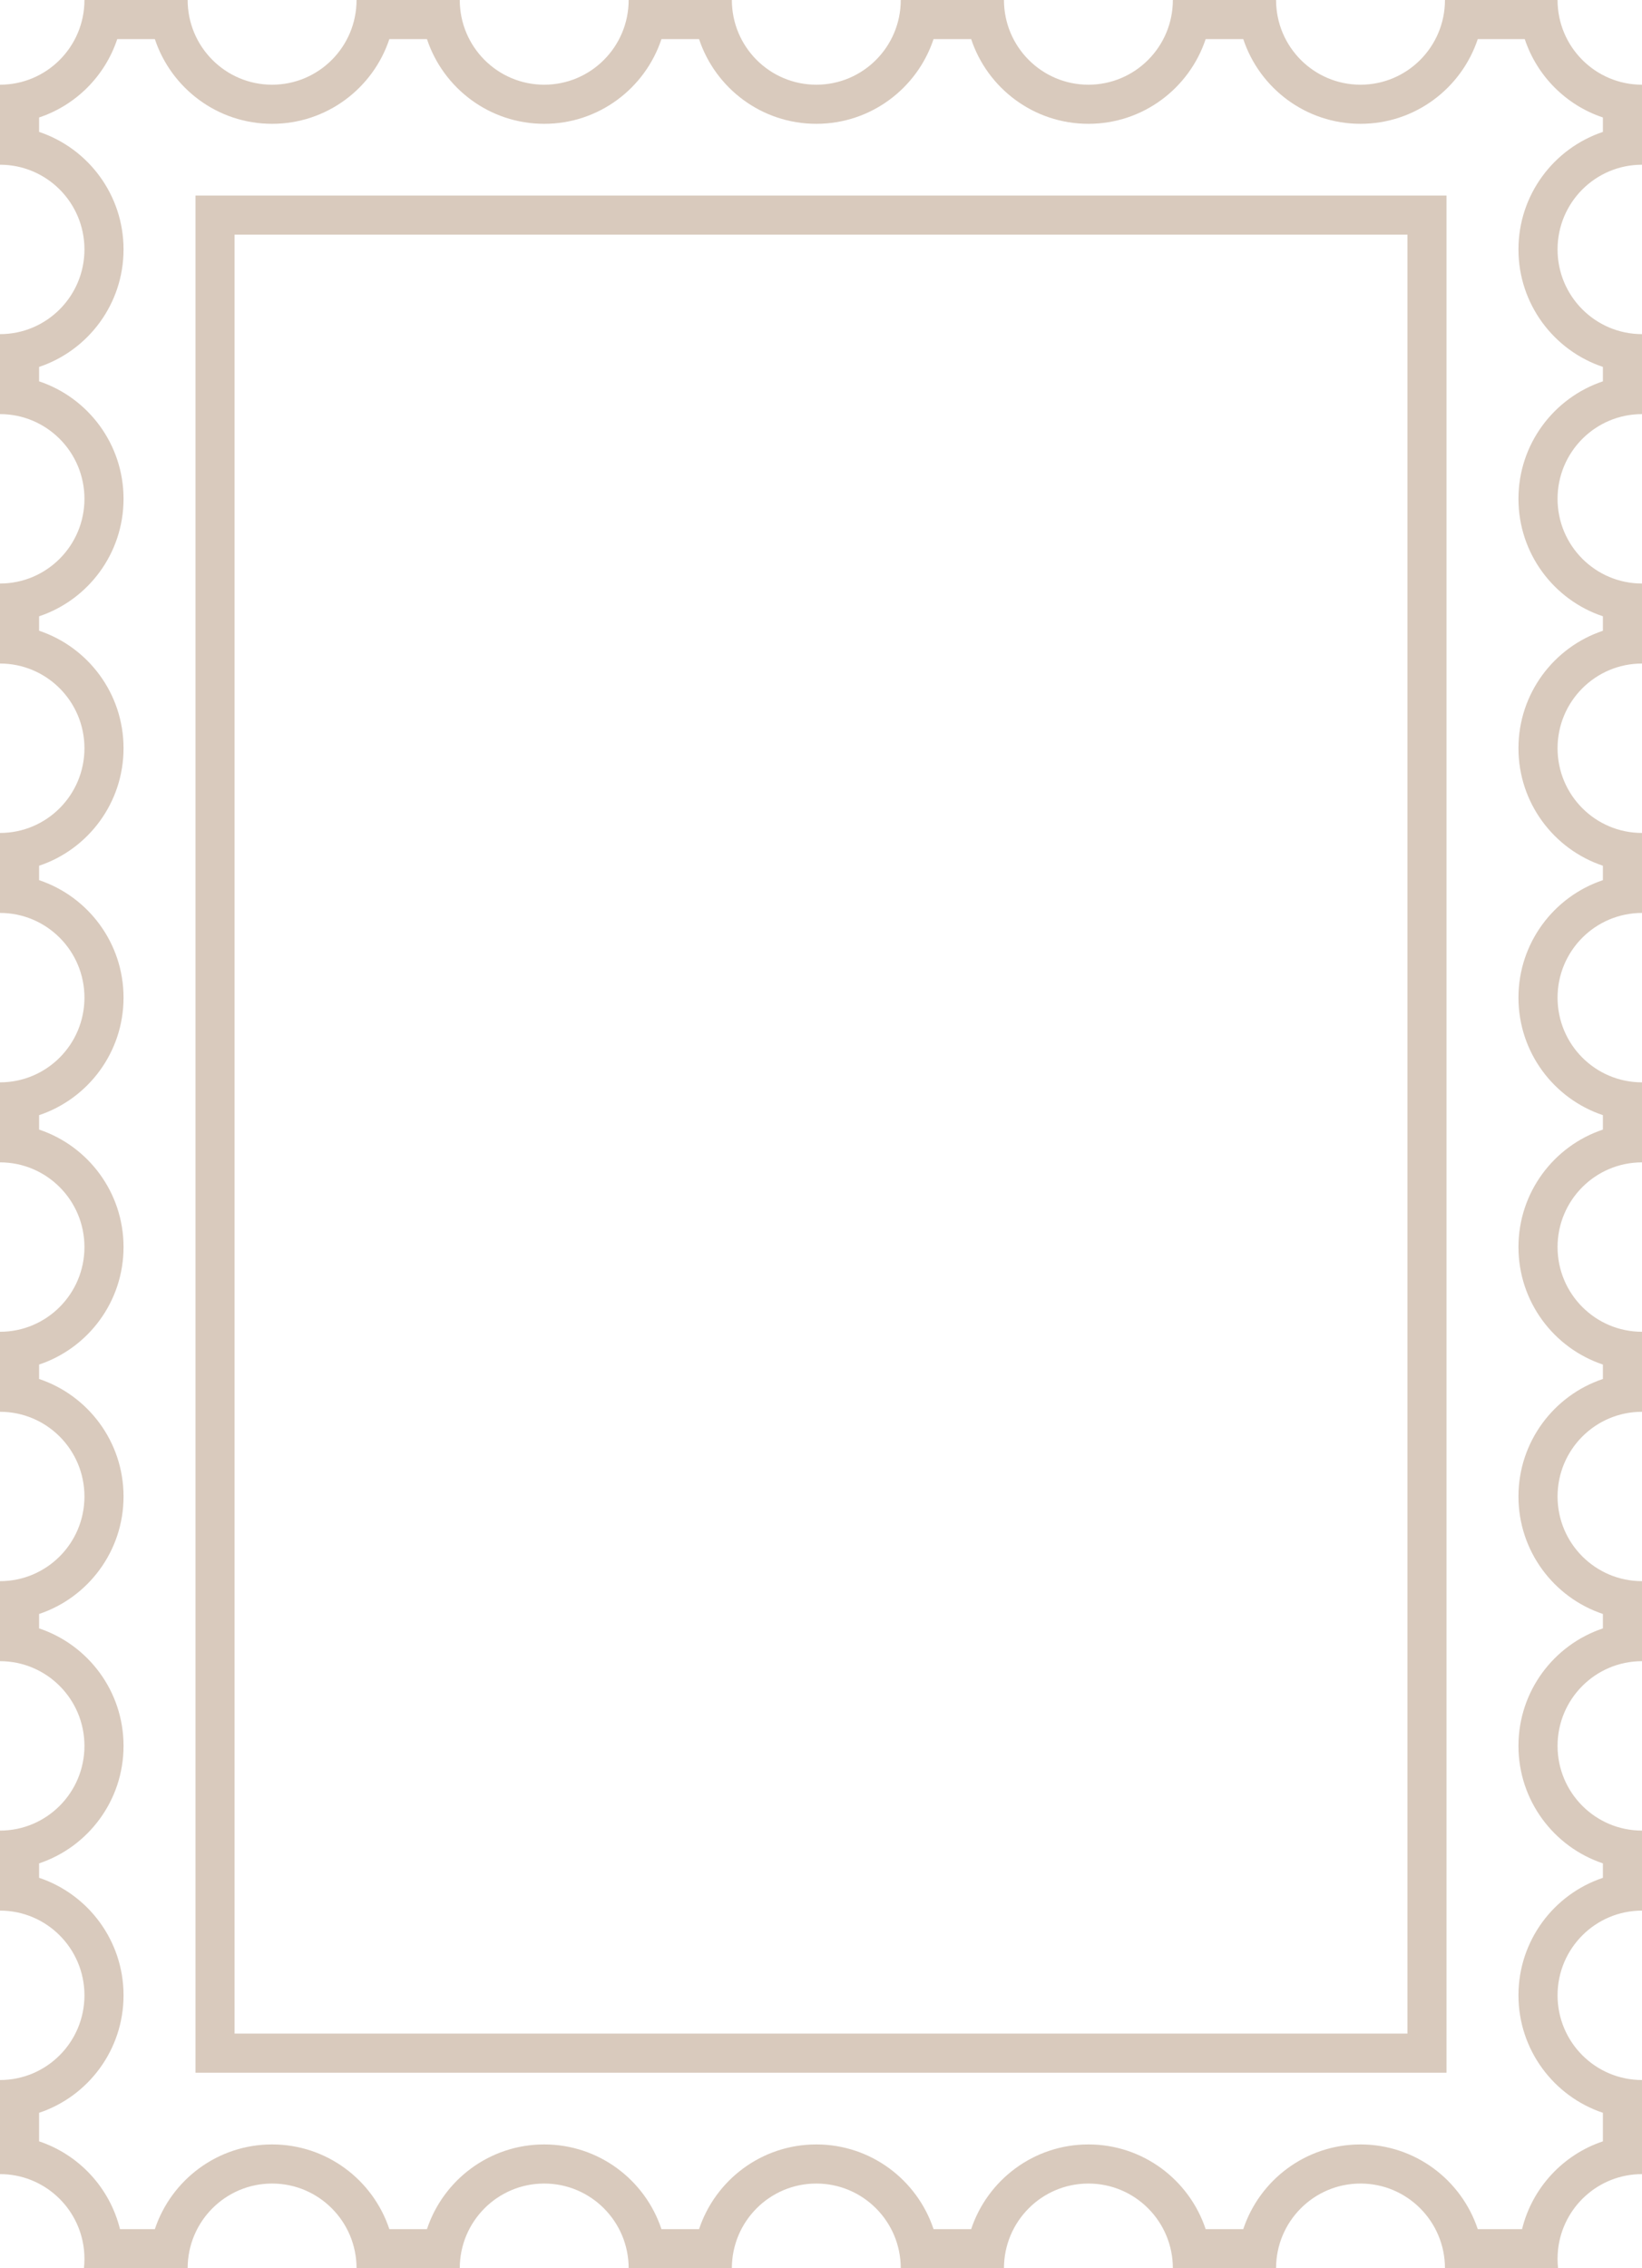
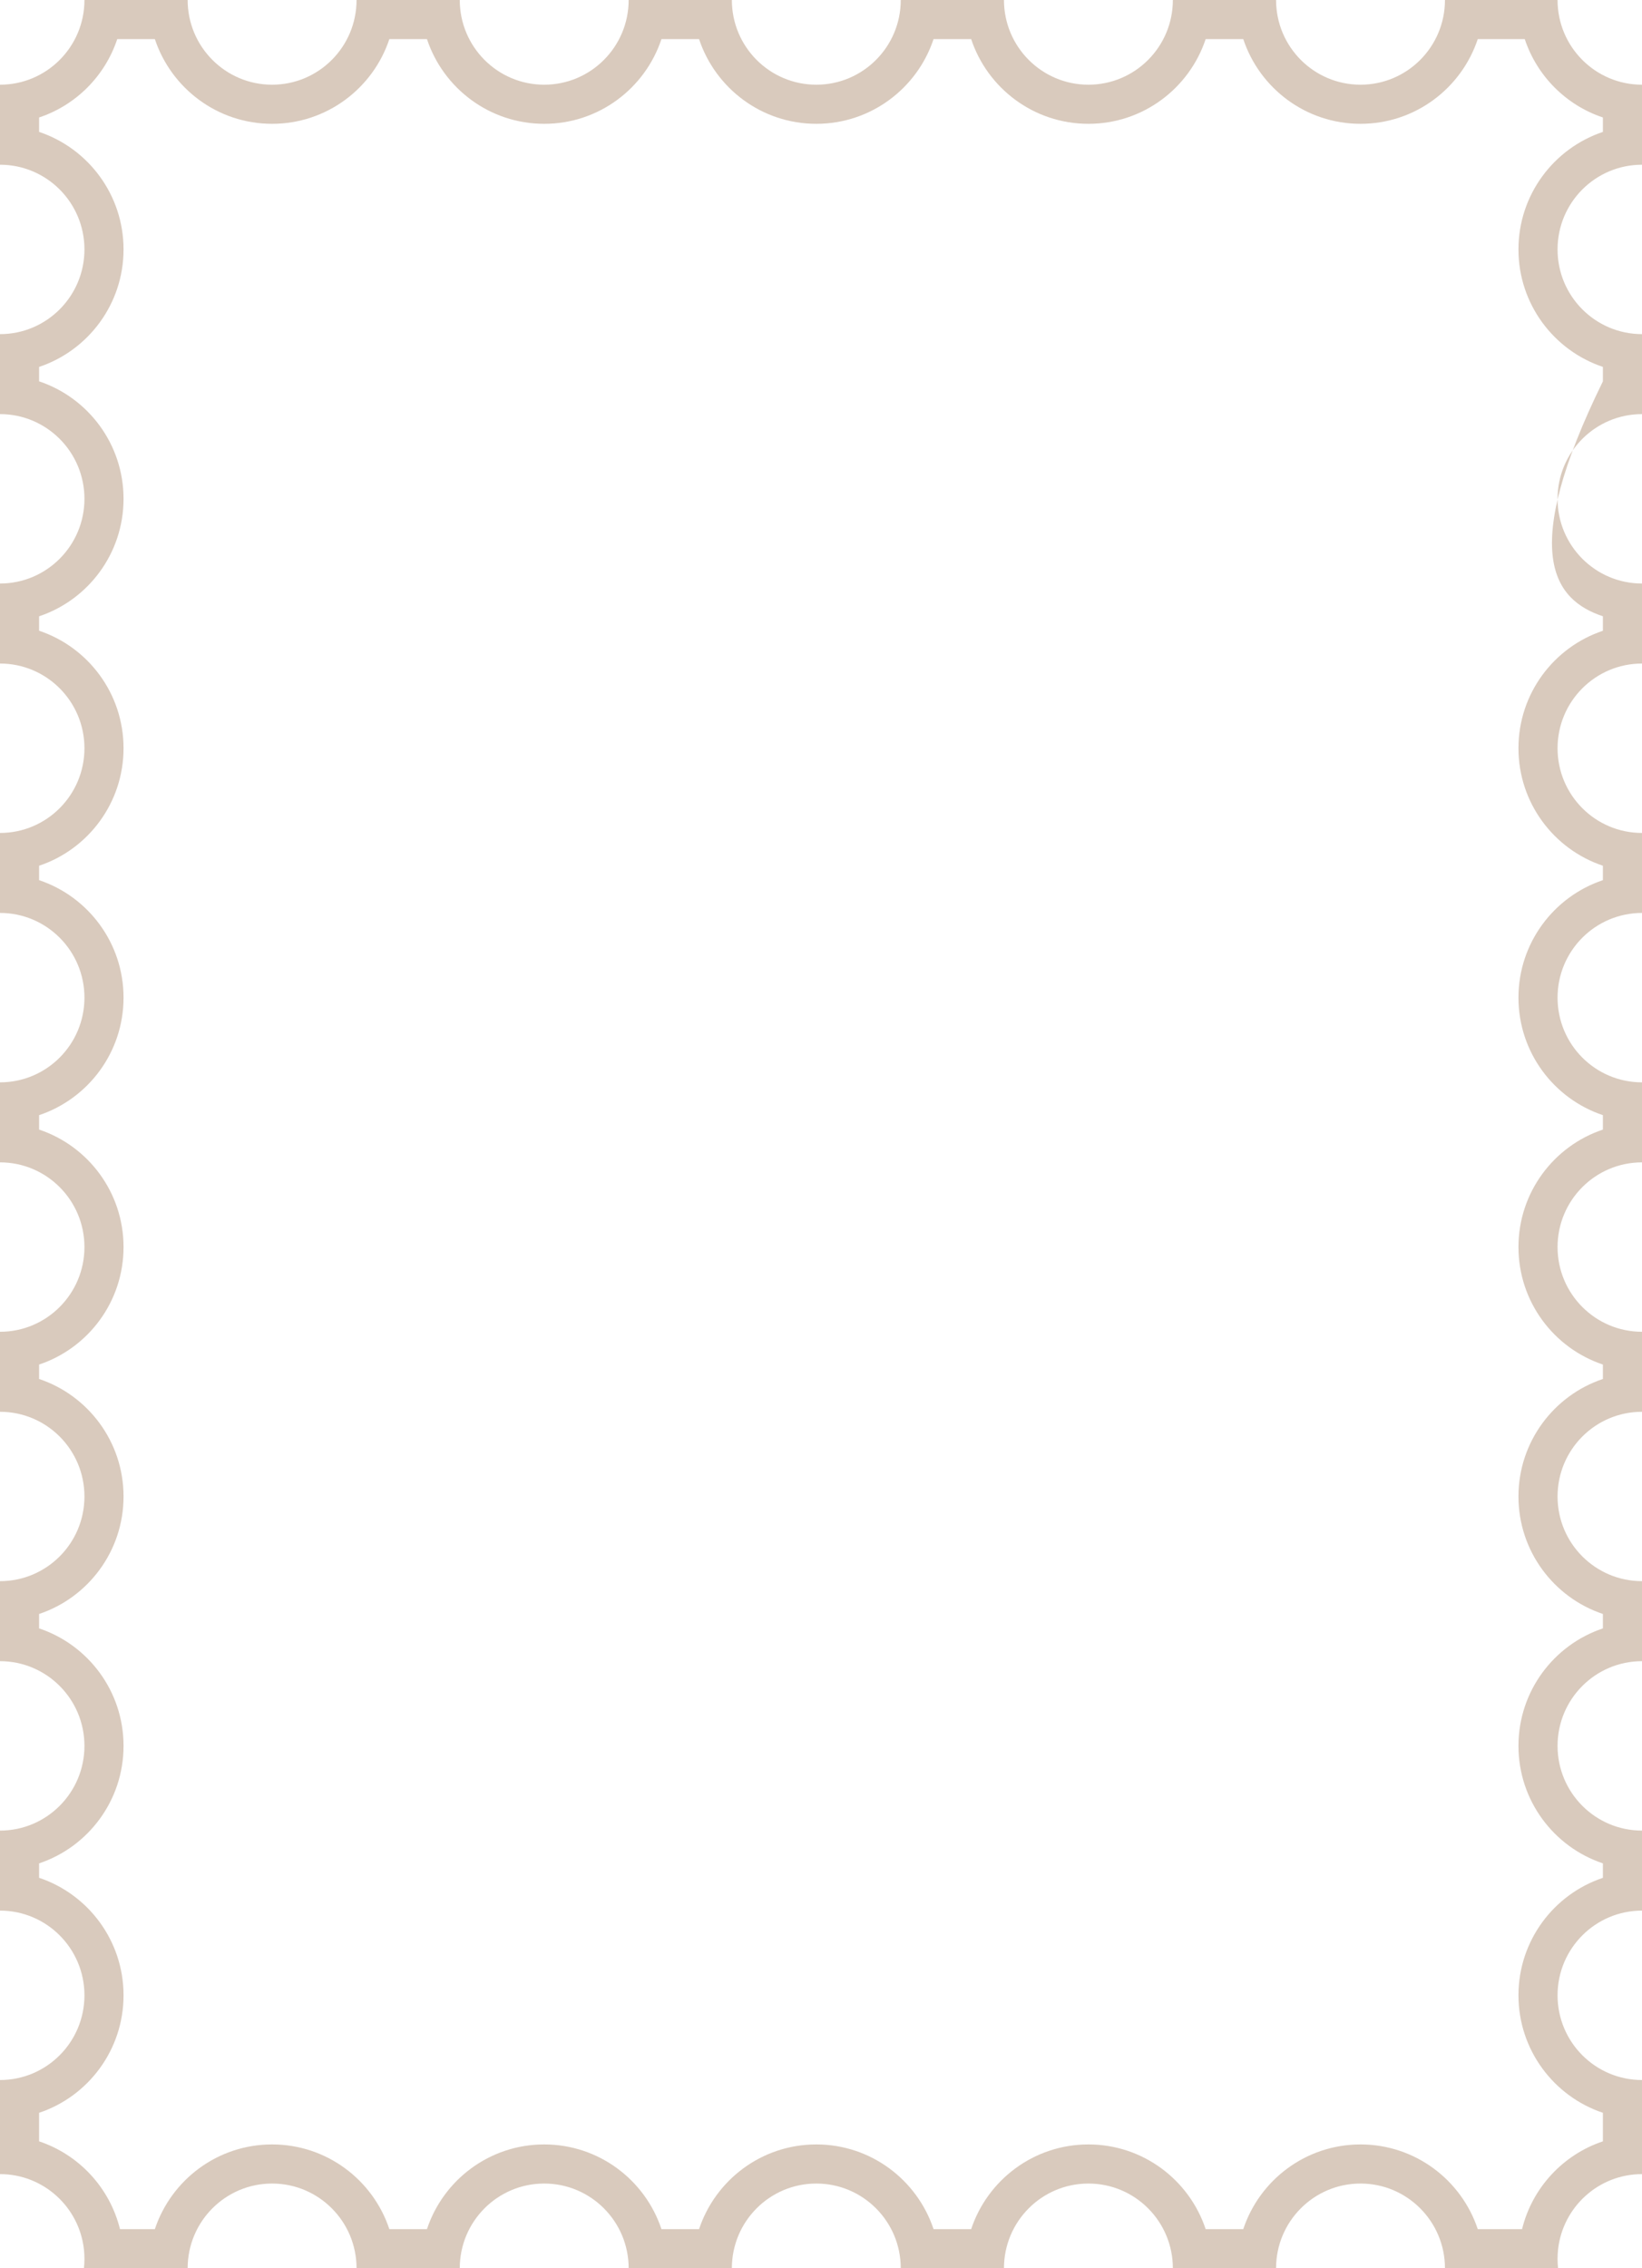
<svg xmlns="http://www.w3.org/2000/svg" width="42" height="58" viewBox="0 0 42 58" fill="none">
-   <path fill-rule="evenodd" clip-rule="evenodd" d="M5 53V5H37V53H5ZM6 6H36V52H6V6Z" fill="#D9CABD" />
-   <path fill-rule="evenodd" clip-rule="evenodd" d="M30 0H32.64C32.64 1.196 33.607 2.166 34.8 2.166C35.993 2.166 36.96 1.196 36.96 0H39.84C39.84 1.196 40.807 2.166 42 2.166V4.212C40.807 4.212 39.84 5.181 39.84 6.378C39.84 7.574 40.807 8.543 42 8.544V10.589C40.807 10.589 39.84 11.559 39.84 12.755C39.84 13.951 40.807 14.921 42 14.921V16.967C40.807 16.967 39.84 17.937 39.84 19.133C39.84 20.329 40.807 21.299 42 21.299V23.344C40.807 23.345 39.84 24.314 39.84 25.51C39.84 26.707 40.807 27.676 42 27.676V29.722C40.807 29.722 39.84 30.692 39.84 31.888C39.84 33.084 40.807 34.054 42 34.054V36.1C40.807 36.1 39.84 37.069 39.84 38.266C39.84 39.462 40.807 40.431 42 40.431V42.477C40.807 42.477 39.84 43.447 39.84 44.643C39.84 45.839 40.807 46.809 42 46.809V48.855C40.807 48.855 39.84 49.825 39.84 51.021C39.84 52.217 40.807 53.187 42 53.187V55.593C40.888 55.593 39.973 56.436 39.853 57.519C39.845 57.598 39.84 57.678 39.84 57.759C39.84 57.841 39.845 57.921 39.853 58H36.96C36.96 56.804 35.993 55.834 34.8 55.834C33.607 55.834 32.64 56.804 32.64 58H30C30 56.804 29.033 55.834 27.84 55.834C26.647 55.834 25.68 56.804 25.68 58H23.04C23.04 56.804 22.073 55.834 20.88 55.834C19.687 55.834 18.72 56.804 18.72 58H16.08C16.08 56.804 15.113 55.834 13.92 55.834C12.727 55.834 11.76 56.804 11.76 58H9.12C9.12 56.804 8.153 55.834 6.96 55.834C5.767 55.834 4.8 56.804 4.8 58H2.147C2.156 57.921 2.16 57.841 2.16 57.759C2.16 57.678 2.156 57.598 2.147 57.519C2.027 56.436 1.112 55.593 0 55.593L8.79765e-05 53.187C1.193 53.187 2.16 52.217 2.16 51.021C2.16 49.825 1.193 48.855 0 48.855L8.79765e-05 46.809C1.193 46.809 2.16 45.839 2.16 44.643C2.16 43.447 1.193 42.477 0 42.477L8.79765e-05 40.431C1.193 40.431 2.16 39.462 2.16 38.266C2.16 37.069 1.193 36.1 0 36.1L8.79765e-05 34.054C1.193 34.054 2.16 33.084 2.16 31.888C2.16 30.692 1.193 29.722 0 29.722L8.79765e-05 27.676C1.193 27.676 2.16 26.707 2.16 25.51C2.16 24.314 1.193 23.344 0 23.344L8.79765e-05 21.299C1.193 21.299 2.16 20.329 2.16 19.133C2.16 17.937 1.193 16.967 0 16.967L8.79765e-05 14.921C1.193 14.921 2.16 13.951 2.16 12.755C2.16 11.559 1.193 10.589 0 10.589L8.79765e-05 8.544C1.193 8.544 2.16 7.574 2.16 6.378C2.16 5.181 1.193 4.212 0 4.212L8.79765e-05 2.166C1.193 2.166 2.16 1.196 2.16 0H4.8C4.8 1.196 5.767 2.166 6.96 2.166C8.153 2.166 9.12 1.196 9.12 0H11.76C11.76 1.196 12.727 2.166 13.92 2.166C15.113 2.166 16.08 1.196 16.08 0H18.72C18.72 1.196 19.687 2.166 20.88 2.166C22.073 2.166 23.04 1.196 23.04 0H25.68C25.68 1.196 26.647 2.166 27.84 2.166C29.033 2.166 30 1.196 30 0ZM27.84 3.166C29.238 3.166 30.421 2.257 30.839 1H31.801C32.218 2.257 33.402 3.166 34.8 3.166C36.198 3.166 37.381 2.257 37.799 1H39.001C39.314 1.943 40.058 2.69 41 3.004V3.373C39.744 3.793 38.84 4.981 38.84 6.378C38.84 7.774 39.744 8.962 41 9.382V9.751C39.744 10.171 38.84 11.359 38.84 12.755C38.84 14.152 39.744 15.34 41 15.759V16.129C39.744 16.548 38.84 17.736 38.84 19.133C38.84 20.529 39.744 21.718 41 22.137V22.506C39.744 22.926 38.84 24.114 38.84 25.51C38.84 26.907 39.744 28.095 41 28.515V28.884C39.744 29.303 38.84 30.491 38.84 31.888C38.84 33.285 39.744 34.473 41 34.892V35.261C39.744 35.681 38.84 36.869 38.84 38.266C38.84 39.662 39.744 40.85 41 41.27V41.639C39.744 42.058 38.84 43.246 38.84 44.643C38.84 46.04 39.744 47.228 41 47.647V48.017C39.744 48.436 38.84 49.624 38.84 51.021C38.84 52.417 39.744 53.605 41 54.025V54.755C39.979 55.096 39.191 55.944 38.932 57H37.799C37.381 55.743 36.198 54.834 34.8 54.834C33.402 54.834 32.218 55.743 31.801 57H30.839C30.421 55.743 29.238 54.834 27.84 54.834C26.442 54.834 25.259 55.743 24.841 57H23.879C23.461 55.743 22.278 54.834 20.88 54.834C19.482 54.834 18.299 55.743 17.881 57H16.919C16.502 55.743 15.318 54.834 13.92 54.834C12.522 54.834 11.338 55.743 10.921 57H9.959C9.542 55.743 8.358 54.834 6.96 54.834C5.562 54.834 4.379 55.743 3.961 57H3.069C2.809 55.944 2.021 55.096 1 54.755V54.025C2.256 53.606 3.16 52.417 3.16 51.021C3.16 49.624 2.256 48.436 1 48.016V47.647C2.256 47.228 3.16 46.04 3.16 44.643C3.16 43.246 2.256 42.058 1 41.639V41.27C2.256 40.85 3.16 39.662 3.16 38.266C3.16 36.869 2.256 35.681 1 35.261V34.892C2.256 34.473 3.16 33.285 3.16 31.888C3.16 30.491 2.256 29.303 1 28.884V28.515C2.256 28.095 3.16 26.907 3.16 25.51C3.16 24.114 2.256 22.926 1 22.506V22.137C2.256 21.718 3.16 20.529 3.16 19.133C3.16 17.736 2.256 16.548 1 16.128V15.759C2.256 15.34 3.16 14.152 3.16 12.755C3.16 11.359 2.256 10.17 1 9.751V9.382C2.256 8.962 3.16 7.774 3.16 6.378C3.16 4.981 2.256 3.793 1 3.373V3.004C1.942 2.69 2.686 1.943 2.999 1H3.961C4.379 2.257 5.562 3.166 6.96 3.166C8.358 3.166 9.542 2.257 9.959 1H10.921C11.338 2.257 12.522 3.166 13.92 3.166C15.318 3.166 16.502 2.257 16.919 1H17.881C18.299 2.257 19.482 3.166 20.88 3.166C22.278 3.166 23.462 2.257 23.879 1H24.841C25.258 2.257 26.442 3.166 27.84 3.166Z" fill="#D9CABD" />
+   <path fill-rule="evenodd" clip-rule="evenodd" d="M30 0H32.64C32.64 1.196 33.607 2.166 34.8 2.166C35.993 2.166 36.96 1.196 36.96 0H39.84C39.84 1.196 40.807 2.166 42 2.166V4.212C40.807 4.212 39.84 5.181 39.84 6.378C39.84 7.574 40.807 8.543 42 8.544V10.589C40.807 10.589 39.84 11.559 39.84 12.755C39.84 13.951 40.807 14.921 42 14.921V16.967C40.807 16.967 39.84 17.937 39.84 19.133C39.84 20.329 40.807 21.299 42 21.299V23.344C40.807 23.345 39.84 24.314 39.84 25.51C39.84 26.707 40.807 27.676 42 27.676V29.722C40.807 29.722 39.84 30.692 39.84 31.888C39.84 33.084 40.807 34.054 42 34.054V36.1C40.807 36.1 39.84 37.069 39.84 38.266C39.84 39.462 40.807 40.431 42 40.431V42.477C40.807 42.477 39.84 43.447 39.84 44.643C39.84 45.839 40.807 46.809 42 46.809V48.855C40.807 48.855 39.84 49.825 39.84 51.021C39.84 52.217 40.807 53.187 42 53.187V55.593C40.888 55.593 39.973 56.436 39.853 57.519C39.845 57.598 39.84 57.678 39.84 57.759C39.84 57.841 39.845 57.921 39.853 58H36.96C36.96 56.804 35.993 55.834 34.8 55.834C33.607 55.834 32.64 56.804 32.64 58H30C30 56.804 29.033 55.834 27.84 55.834C26.647 55.834 25.68 56.804 25.68 58H23.04C23.04 56.804 22.073 55.834 20.88 55.834C19.687 55.834 18.72 56.804 18.72 58H16.08C16.08 56.804 15.113 55.834 13.92 55.834C12.727 55.834 11.76 56.804 11.76 58H9.12C9.12 56.804 8.153 55.834 6.96 55.834C5.767 55.834 4.8 56.804 4.8 58H2.147C2.156 57.921 2.16 57.841 2.16 57.759C2.16 57.678 2.156 57.598 2.147 57.519C2.027 56.436 1.112 55.593 0 55.593L8.79765e-05 53.187C1.193 53.187 2.16 52.217 2.16 51.021C2.16 49.825 1.193 48.855 0 48.855L8.79765e-05 46.809C1.193 46.809 2.16 45.839 2.16 44.643C2.16 43.447 1.193 42.477 0 42.477L8.79765e-05 40.431C1.193 40.431 2.16 39.462 2.16 38.266C2.16 37.069 1.193 36.1 0 36.1L8.79765e-05 34.054C1.193 34.054 2.16 33.084 2.16 31.888C2.16 30.692 1.193 29.722 0 29.722L8.79765e-05 27.676C1.193 27.676 2.16 26.707 2.16 25.51C2.16 24.314 1.193 23.344 0 23.344L8.79765e-05 21.299C1.193 21.299 2.16 20.329 2.16 19.133C2.16 17.937 1.193 16.967 0 16.967L8.79765e-05 14.921C1.193 14.921 2.16 13.951 2.16 12.755C2.16 11.559 1.193 10.589 0 10.589L8.79765e-05 8.544C1.193 8.544 2.16 7.574 2.16 6.378C2.16 5.181 1.193 4.212 0 4.212L8.79765e-05 2.166C1.193 2.166 2.16 1.196 2.16 0H4.8C4.8 1.196 5.767 2.166 6.96 2.166C8.153 2.166 9.12 1.196 9.12 0H11.76C11.76 1.196 12.727 2.166 13.92 2.166C15.113 2.166 16.08 1.196 16.08 0H18.72C18.72 1.196 19.687 2.166 20.88 2.166C22.073 2.166 23.04 1.196 23.04 0H25.68C25.68 1.196 26.647 2.166 27.84 2.166C29.033 2.166 30 1.196 30 0ZM27.84 3.166C29.238 3.166 30.421 2.257 30.839 1H31.801C32.218 2.257 33.402 3.166 34.8 3.166C36.198 3.166 37.381 2.257 37.799 1H39.001C39.314 1.943 40.058 2.69 41 3.004V3.373C39.744 3.793 38.84 4.981 38.84 6.378C38.84 7.774 39.744 8.962 41 9.382V9.751C38.84 14.152 39.744 15.34 41 15.759V16.129C39.744 16.548 38.84 17.736 38.84 19.133C38.84 20.529 39.744 21.718 41 22.137V22.506C39.744 22.926 38.84 24.114 38.84 25.51C38.84 26.907 39.744 28.095 41 28.515V28.884C39.744 29.303 38.84 30.491 38.84 31.888C38.84 33.285 39.744 34.473 41 34.892V35.261C39.744 35.681 38.84 36.869 38.84 38.266C38.84 39.662 39.744 40.85 41 41.27V41.639C39.744 42.058 38.84 43.246 38.84 44.643C38.84 46.04 39.744 47.228 41 47.647V48.017C39.744 48.436 38.84 49.624 38.84 51.021C38.84 52.417 39.744 53.605 41 54.025V54.755C39.979 55.096 39.191 55.944 38.932 57H37.799C37.381 55.743 36.198 54.834 34.8 54.834C33.402 54.834 32.218 55.743 31.801 57H30.839C30.421 55.743 29.238 54.834 27.84 54.834C26.442 54.834 25.259 55.743 24.841 57H23.879C23.461 55.743 22.278 54.834 20.88 54.834C19.482 54.834 18.299 55.743 17.881 57H16.919C16.502 55.743 15.318 54.834 13.92 54.834C12.522 54.834 11.338 55.743 10.921 57H9.959C9.542 55.743 8.358 54.834 6.96 54.834C5.562 54.834 4.379 55.743 3.961 57H3.069C2.809 55.944 2.021 55.096 1 54.755V54.025C2.256 53.606 3.16 52.417 3.16 51.021C3.16 49.624 2.256 48.436 1 48.016V47.647C2.256 47.228 3.16 46.04 3.16 44.643C3.16 43.246 2.256 42.058 1 41.639V41.27C2.256 40.85 3.16 39.662 3.16 38.266C3.16 36.869 2.256 35.681 1 35.261V34.892C2.256 34.473 3.16 33.285 3.16 31.888C3.16 30.491 2.256 29.303 1 28.884V28.515C2.256 28.095 3.16 26.907 3.16 25.51C3.16 24.114 2.256 22.926 1 22.506V22.137C2.256 21.718 3.16 20.529 3.16 19.133C3.16 17.736 2.256 16.548 1 16.128V15.759C2.256 15.34 3.16 14.152 3.16 12.755C3.16 11.359 2.256 10.17 1 9.751V9.382C2.256 8.962 3.16 7.774 3.16 6.378C3.16 4.981 2.256 3.793 1 3.373V3.004C1.942 2.69 2.686 1.943 2.999 1H3.961C4.379 2.257 5.562 3.166 6.96 3.166C8.358 3.166 9.542 2.257 9.959 1H10.921C11.338 2.257 12.522 3.166 13.92 3.166C15.318 3.166 16.502 2.257 16.919 1H17.881C18.299 2.257 19.482 3.166 20.88 3.166C22.278 3.166 23.462 2.257 23.879 1H24.841C25.258 2.257 26.442 3.166 27.84 3.166Z" fill="#D9CABD" />
</svg>